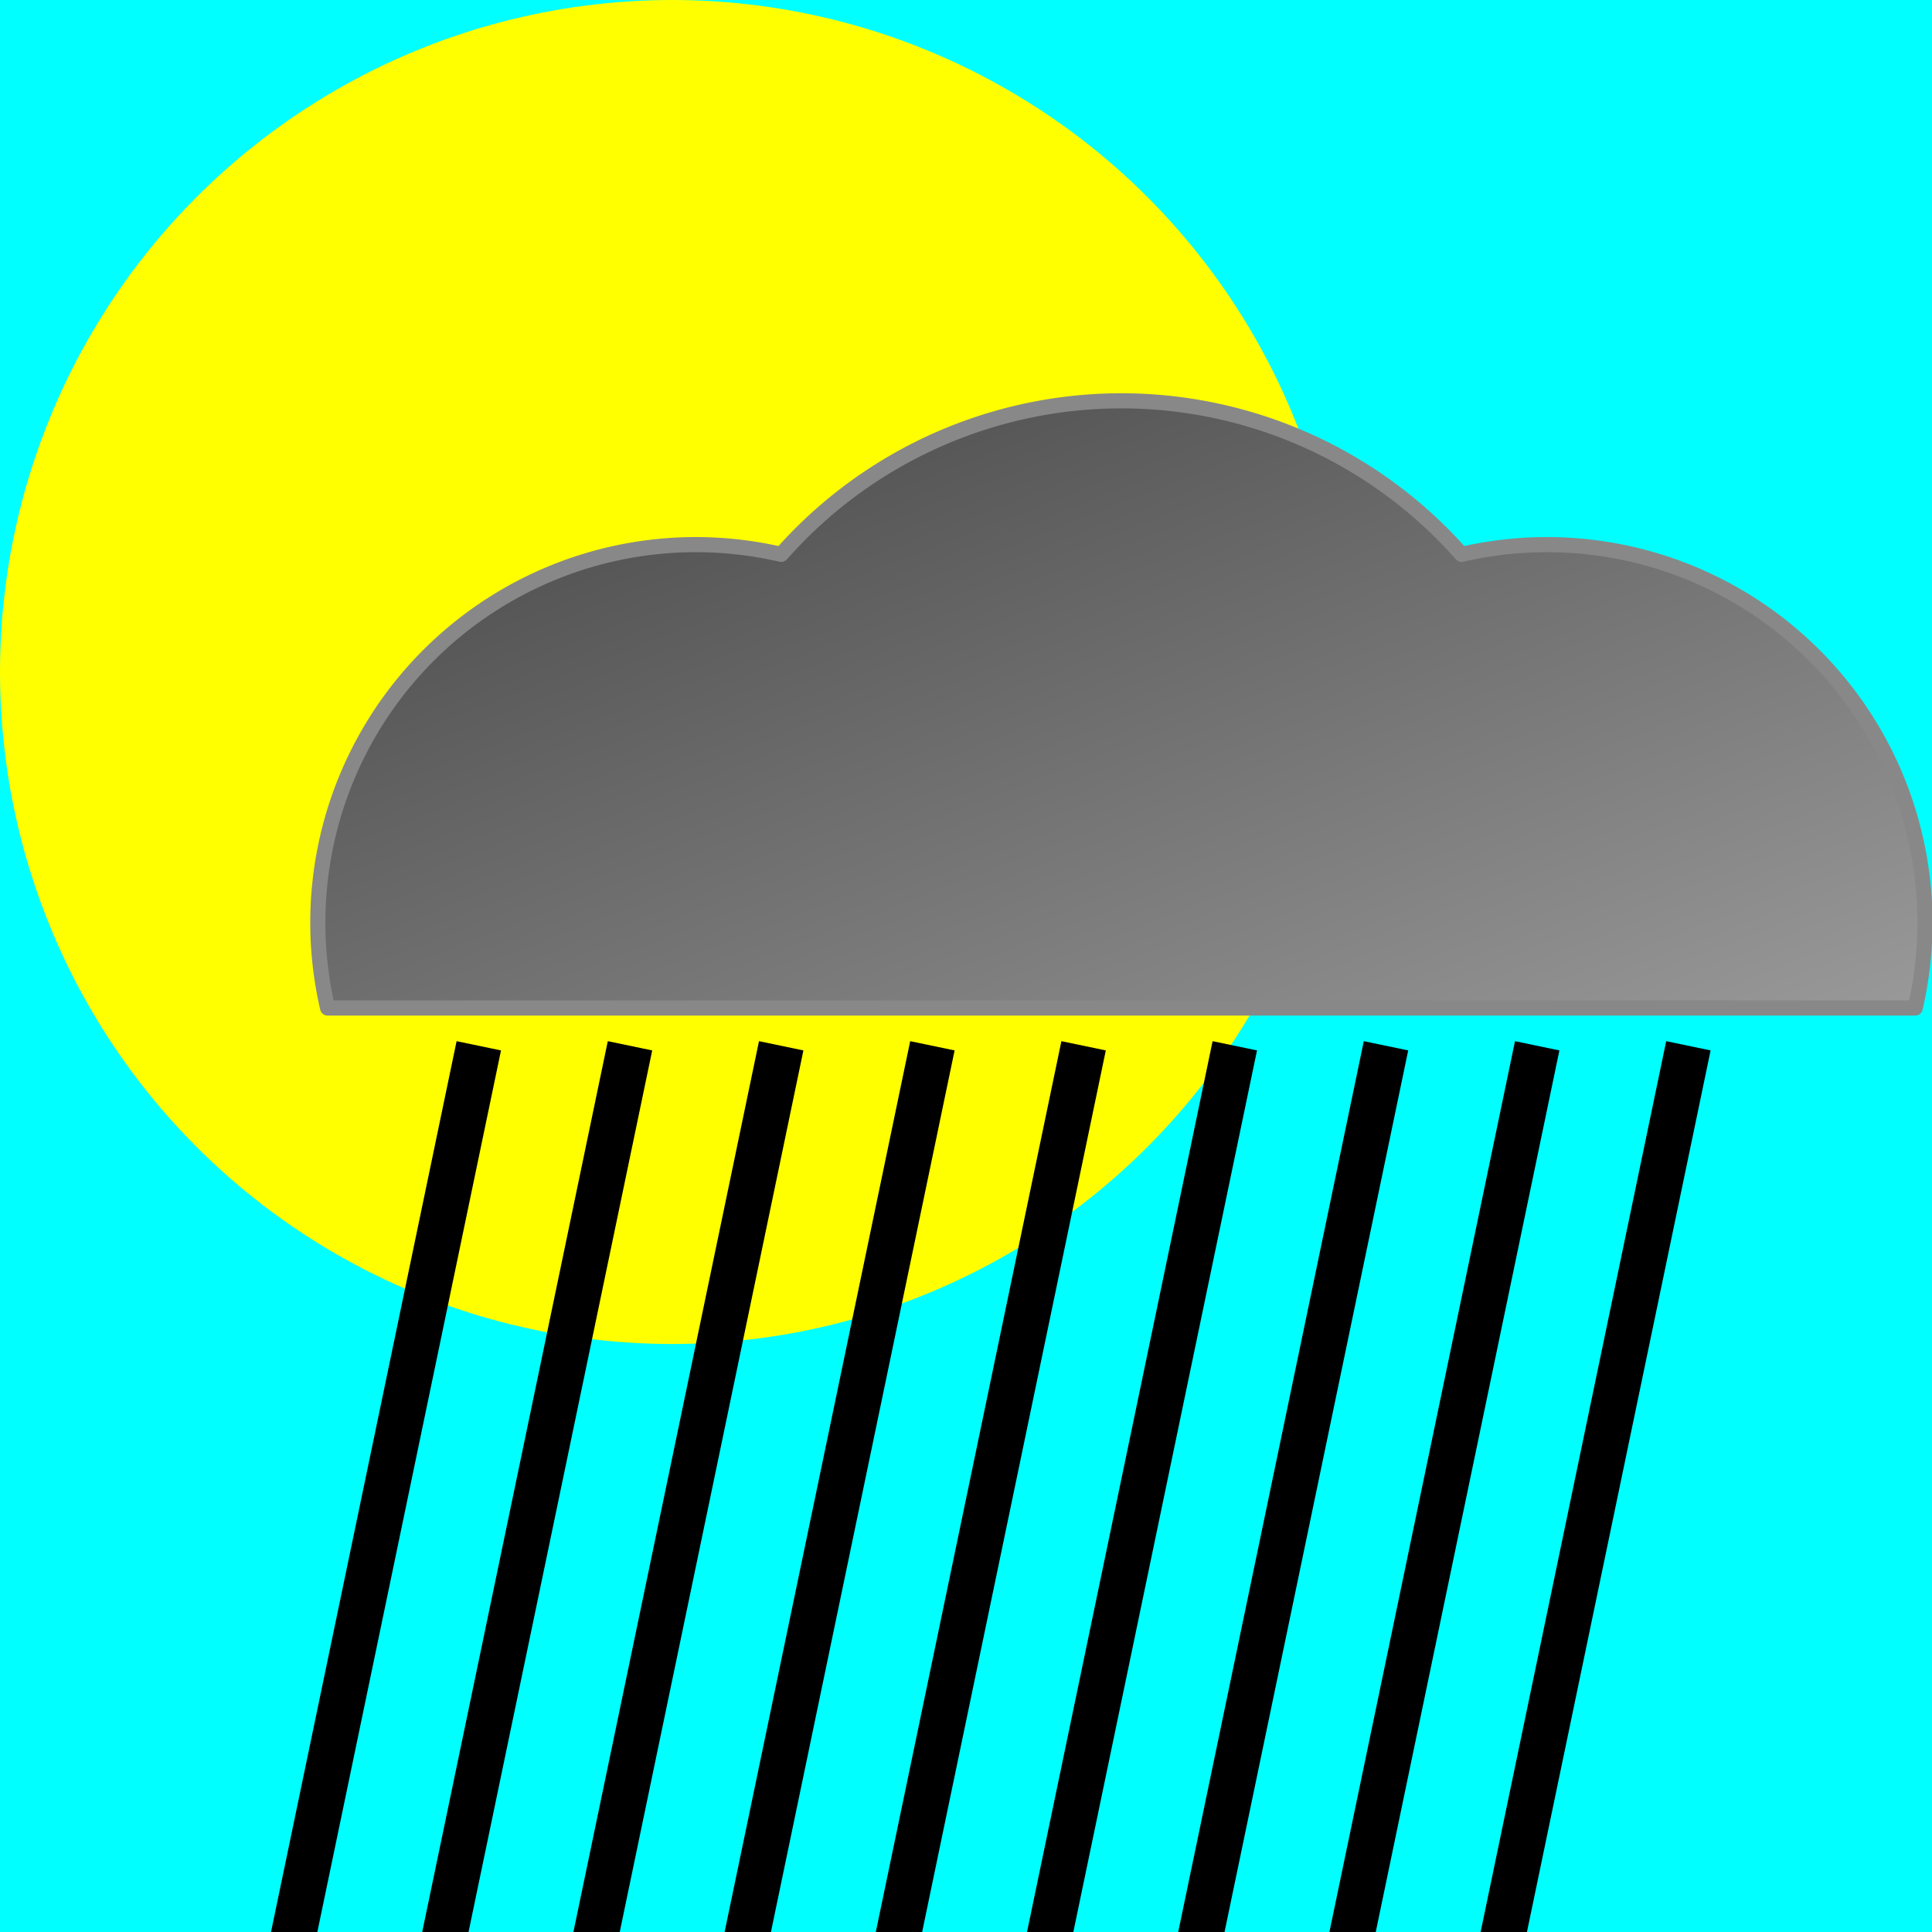
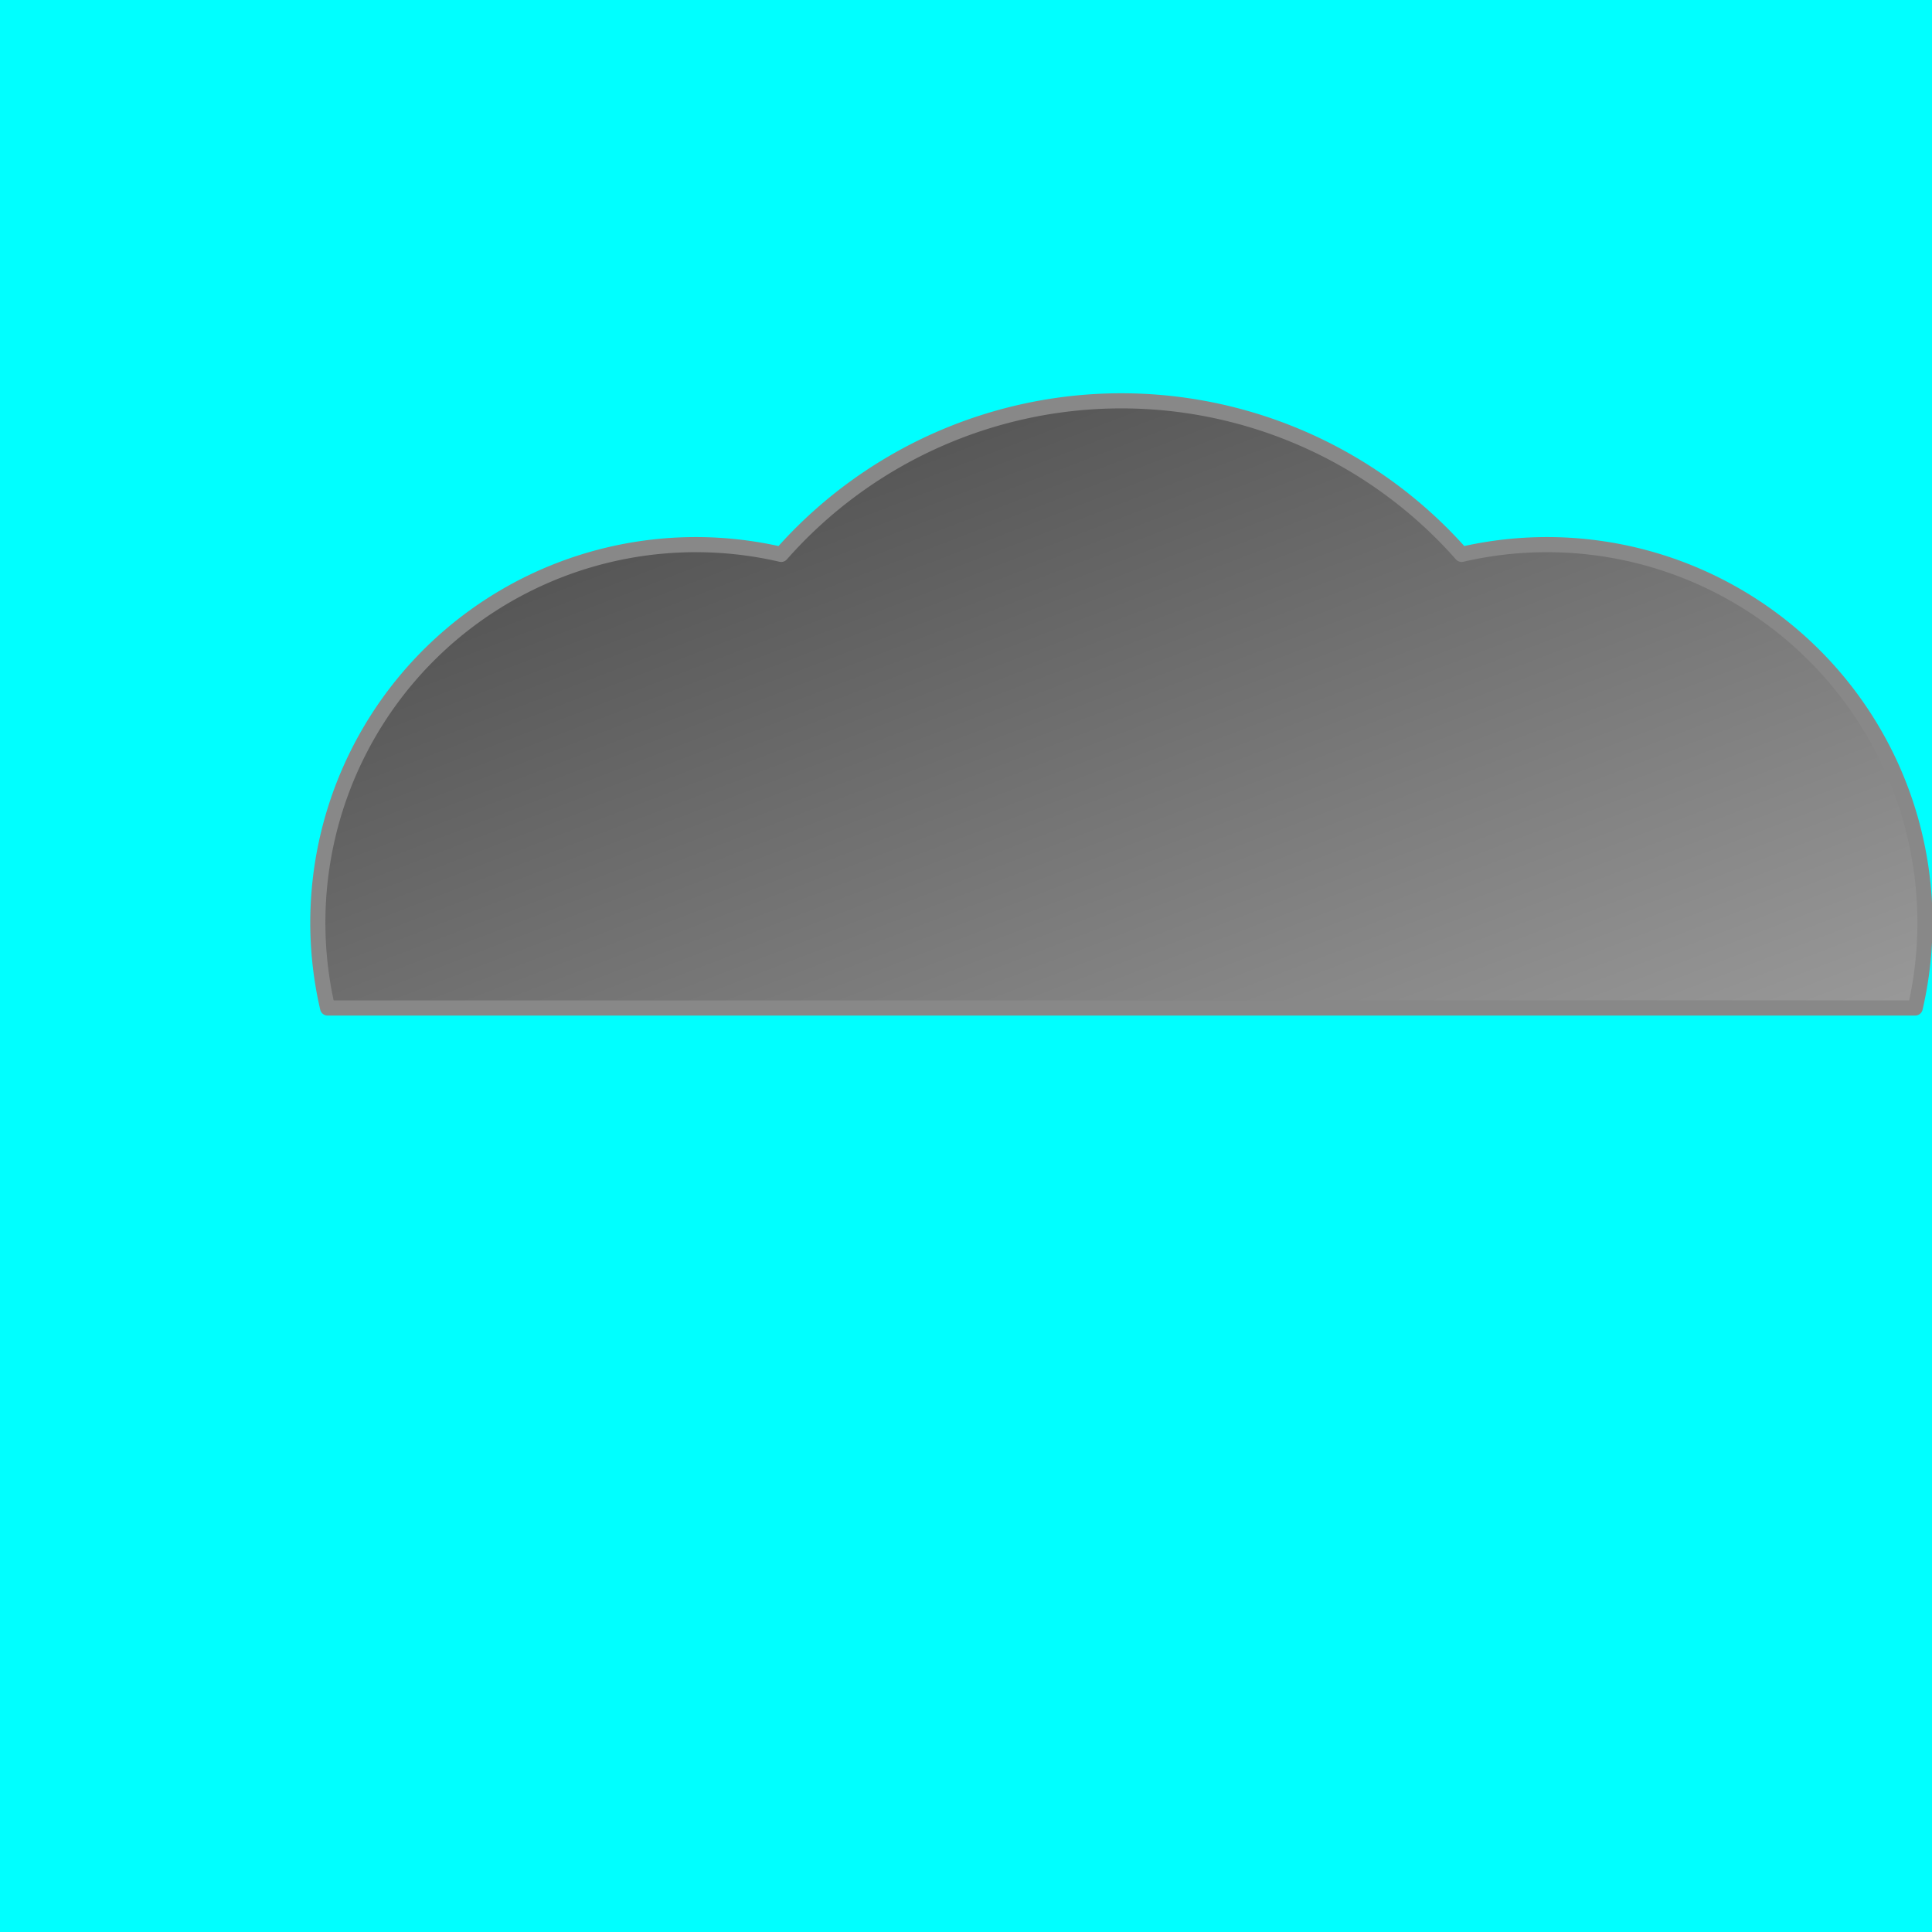
<svg xmlns="http://www.w3.org/2000/svg" viewBox="0 0 230 230" version="2.0">
  <title>Un nuage</title>
  <desc>pour représenter la météo</desc>
  <defs>
    <linearGradient id="lgrd" x1="0" y1="0" x2="1" y2="1">
      <stop stop-color="#444" offset="0" />
      <stop stop-color="#999" offset="1" />
    </linearGradient>
    <marker id="flc" refY="0" refX="0" overflow="visible" orient="auto" fill="#aaa">
-       <path d="m 2,0 l -6,-2 v4 l 6,-2z" />
-     </marker>
+       </marker>
    <marker id="crc" refY="0" refX="0" overflow="visible" orient="auto" fill="#444">
-       <circle r="2" />
-     </marker>
+       </marker>
    <style>
      path {
        stroke-linejoin:round;
      }
      path {
        stroke:#888;
	stroke-width:0;
      }
      #cloud path {
	stroke-width:2px;
	fill:url(#lgrd);
      }      
      #pluie line {
	stroke-width:6px;
        stroke:#000;
      }      
    </style>
  </defs>
  <rect id="ciel" width="230" height="230" fill="#0FF" />
-   <circle id="soleil" r="80" cx="80" cy="80" fill="#FF0" />
  <g id="cloud" transform="translate(30,30) scale(0.90)">
    <path d="m10,100 a50,50 0 0 1 60-60 a60,60 0 0 1 90,0 a50,50 0 0 1 60,60z" />
    <g id="pluie">
-       <line id="p1" x1="30" y1="105" x2="5" y2="225" />
      <use href="#p1" transform="translate(20,0)" />
      <use href="#p1" transform="translate(40,0)" />
      <use href="#p1" transform="translate(60,0)" />
      <use href="#p1" transform="translate(80,0)" />
      <use href="#p1" transform="translate(100,0)" />
      <use href="#p1" transform="translate(120,0)" />
      <use href="#p1" transform="translate(140,0)" />
      <use href="#p1" transform="translate(160,0)" />
    </g>
  </g>
</svg>